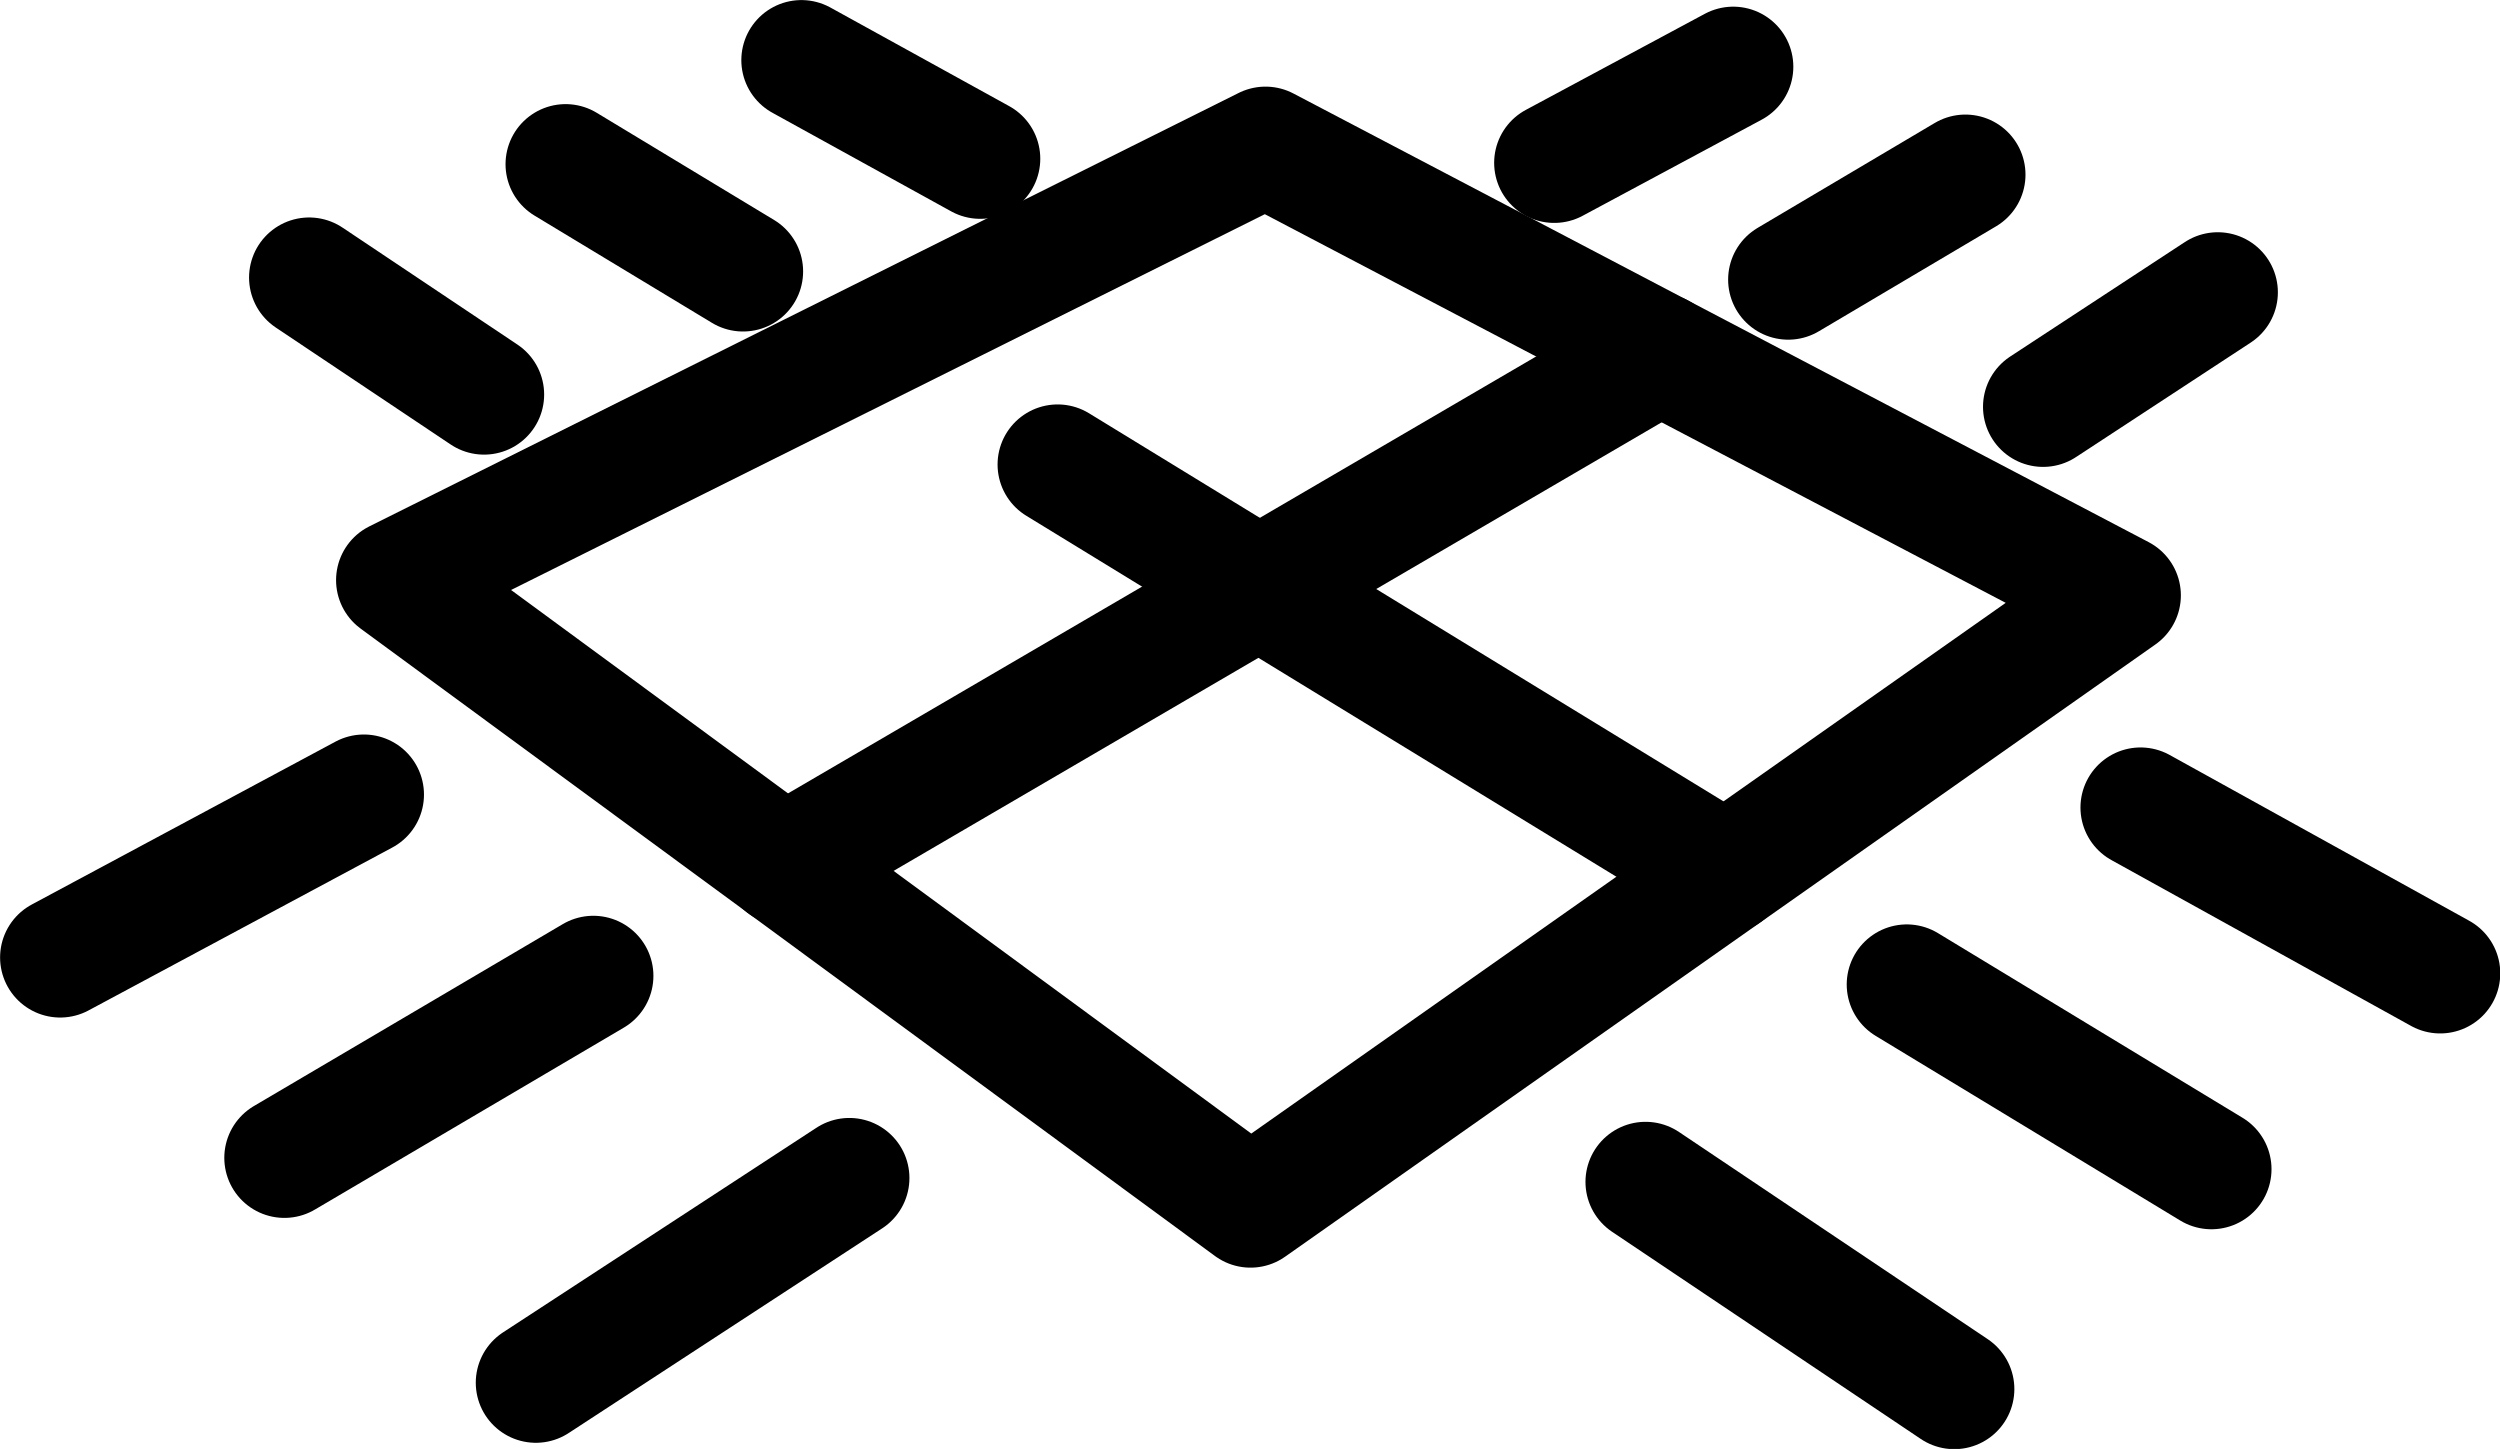
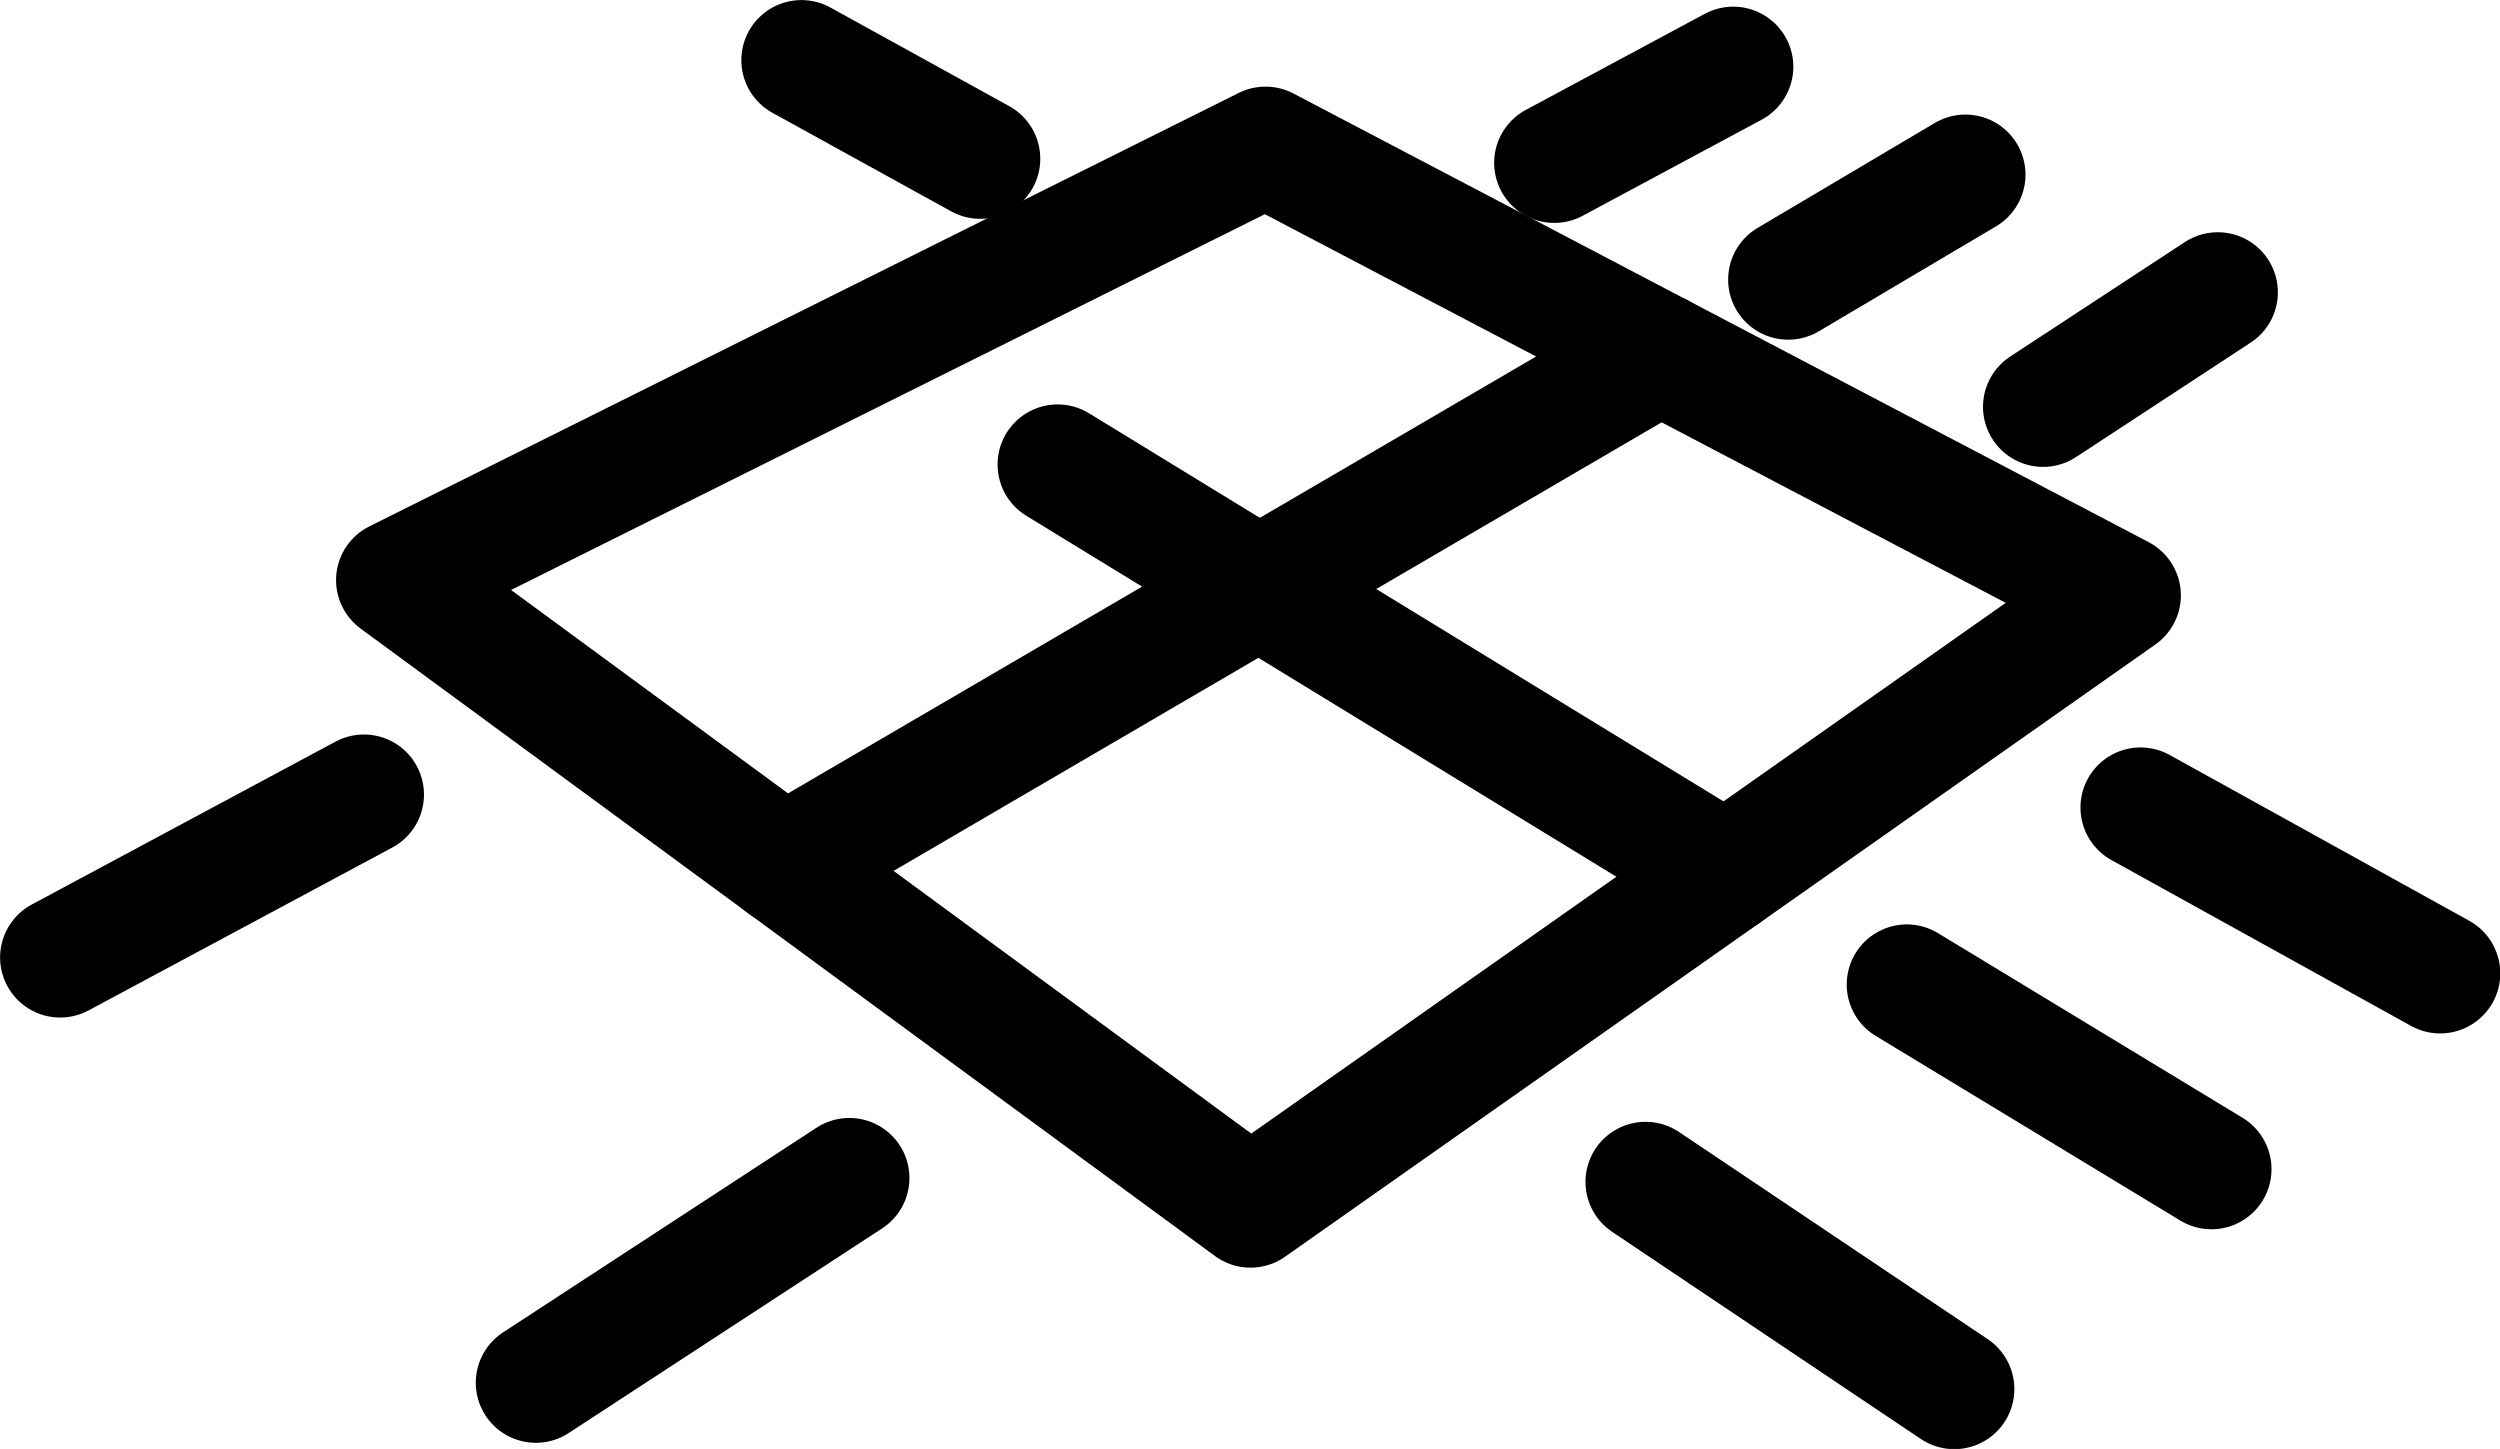
<svg xmlns="http://www.w3.org/2000/svg" xmlns:ns1="http://www.inkscape.org/namespaces/inkscape" xmlns:ns2="http://sodipodi.sourceforge.net/DTD/sodipodi-0.dtd" width="159.139" height="92.233" viewBox="0 0 42.106 24.403" version="1.1" id="svg1" ns1:version="1.3.2 (091e20ef0f, 2023-11-25, custom)" ns2:docname="g-and-a-letters-on-a-chip.svg" ns1:export-filename="g-and-a-letters-on-a-chip.webp" ns1:export-xdpi="96" ns1:export-ydpi="96">
  <ns2:namedview id="namedview1" pagecolor="#ffffff" bordercolor="#000000" borderopacity="0.25" ns1:showpageshadow="2" ns1:pageopacity="0.0" ns1:pagecheckerboard="0" ns1:deskcolor="#d1d1d1" ns1:document-units="mm" ns1:zoom="7.9421345" ns1:cx="89.900265" ns1:cy="47.720169" ns1:window-width="1916" ns1:window-height="1036" ns1:window-x="1080" ns1:window-y="420" ns1:window-maximized="1" ns1:current-layer="layer1" />
  <defs id="defs1">
    <ns1:path-effect effect="perspective-envelope" up_left_point="3.933,0.21" up_right_point="10.994,3.501" down_left_point="-3.283,3.398" down_right_point="3.759,9.695" id="path-effect19" is_visible="true" lpeversion="1" deform_type="perspective" horizontal_mirror="false" vertical_mirror="false" overflow_perspective="false" />
    <ns1:path-effect effect="powerstroke" id="path-effect18" is_visible="true" lpeversion="1.3" scale_width="1.399" interpolator_type="CentripetalCatmullRom" interpolator_beta="0.469" start_linecap_type="zerowidth" end_linecap_type="zerowidth" offset_points="2,0.265" linejoin_type="round" miter_limit="4" not_jump="false" sort_points="true" message="stroke-width:2;stroke-opacity:0.2;fill:#6d6a6a;stroke:#929595" />
  </defs>
  <g ns1:label="Layer 1" ns1:groupmode="layer" id="layer1" transform="translate(18.165,8.36)">
    <g id="g18" ns1:path-effect="#path-effect19" transform="matrix(3.826,0,0,3.826,-11.776,-11.659)">
      <path style="fill:none;fill-rule:nonzero;stroke:#000000;stroke-width:0.529;stroke-linecap:round;stroke-linejoin:round" id="rect1" width="6.327" height="6.327" x="3.981" y="3.276" ns2:type="rect" d="M 3.901,1.508 7.666,3.483 3.835,6.178 0.074,3.416 Z" />
      <path style="fill:none;stroke:#000000;stroke-width:0.529;stroke-linecap:round;stroke-linejoin:round" d="M 5.96,1.156 5.172,1.579" id="path1" ns2:nodetypes="cc" ns1:original-d="m 5.3175486,0.4755575 0.00833,1.6786778" />
      <path style="fill:none;stroke:#000000;stroke-width:0.529;stroke-linecap:round;stroke-linejoin:round" d="M 8.093,2.149 7.324,2.653" id="path3" ns2:nodetypes="cc" ns1:original-d="M 8.962134,0.47490105 8.970464,2.1535788" />
      <path style="fill:none;stroke:#000000;stroke-width:0.529;stroke-linecap:round;stroke-linejoin:round" d="M -0.068,4.36 -1.405,5.077" id="path4" ns2:nodetypes="cc" ns1:original-d="m 5.3175486,10.724905 0.00833,1.678678" />
      <path style="fill:none;stroke:#000000;stroke-width:0.529;stroke-linecap:round;stroke-linejoin:round" d="M 2.069,6.048 0.689,6.949" id="path6" ns2:nodetypes="cc" ns1:original-d="m 8.962134,10.724248 0.00833,1.678678" />
-       <path style="fill:none;stroke:#000000;stroke-width:0.529;stroke-linecap:round;stroke-linejoin:round" d="M -0.309,2.084 0.461,2.599" id="path7" ns2:nodetypes="cc" ns1:original-d="m 1.2107074,8.2656847 1.678677,-0.0083" />
      <path style="fill:none;stroke:#000000;stroke-width:0.529;stroke-linecap:round;stroke-linejoin:round" d="M 1.858,1.127 2.645,1.561" id="path9" ns2:nodetypes="cc" ns1:original-d="m 1.2100504,4.6210987 1.678678,-0.0083" />
      <path style="fill:none;stroke:#000000;stroke-width:0.529;stroke-linecap:round;stroke-linejoin:round" d="M 5.574,6.065 6.933,6.977" id="path10" ns2:nodetypes="cc" ns1:original-d="m 11.398628,8.2656847 1.678678,-0.0083" />
      <path style="fill:none;stroke:#000000;stroke-width:0.529;stroke-linecap:round;stroke-linejoin:round" d="M 7.753,4.417 9.072,5.147" id="path12" ns2:nodetypes="cc" ns1:original-d="m 11.399284,4.6210987 1.678678,-0.0083" />
      <path style="fill:none;stroke:#000000;stroke-width:0.529;stroke-linecap:round;stroke-linejoin:round" d="M 1.782,4.671 5.638,2.419" id="path13" ns1:original-d="m 7.144006,9.6026239 c 0,-6.3267645 0,-6.3267645 0,-6.3267645" />
      <path style="fill:none;stroke:#000000;stroke-width:0.529;stroke-linecap:round;stroke-linejoin:round" d="M 2.986,2.907 3.873,3.45 5.927,4.706" id="path14" ns1:original-d="m 5.5904587,6.4392415 c 0,0 0,0 1.5535473,0 3.163382,1e-7 3.163382,1e-7 3.163382,1e-7" />
      <path style="fill:none;stroke:#000000;stroke-width:0.529;stroke-linecap:round;stroke-linejoin:round" d="M 6.982,1.631 6.202,2.093" id="path15" ns2:nodetypes="cc" ns1:original-d="m 7.1398413,0.47490105 0.00833,1.67867775" />
      <path style="fill:none;stroke:#000000;stroke-width:0.529;stroke-linecap:round;stroke-linejoin:round" d="M 6.724,5.196 8.065,6.009" id="path16" ns2:nodetypes="cc" ns1:original-d="m 11.399284,6.4433915 1.678678,-0.0083" />
-       <path style="fill:none;stroke:#000000;stroke-width:0.529;stroke-linecap:round;stroke-linejoin:round" d="M 0.82,1.585 1.601,2.057" id="path17" ns2:nodetypes="cc" ns1:original-d="m 1.2100504,6.4433916 1.678678,-0.0083" />
-       <path style="fill:none;stroke:#000000;stroke-width:0.529;stroke-linecap:round;stroke-linejoin:round" d="M 0.942,5.158 -0.418,5.959" id="path18" ns2:nodetypes="cc" ns1:original-d="m 7.139841,10.724905 0.00833,1.678678" />
    </g>
  </g>
</svg>